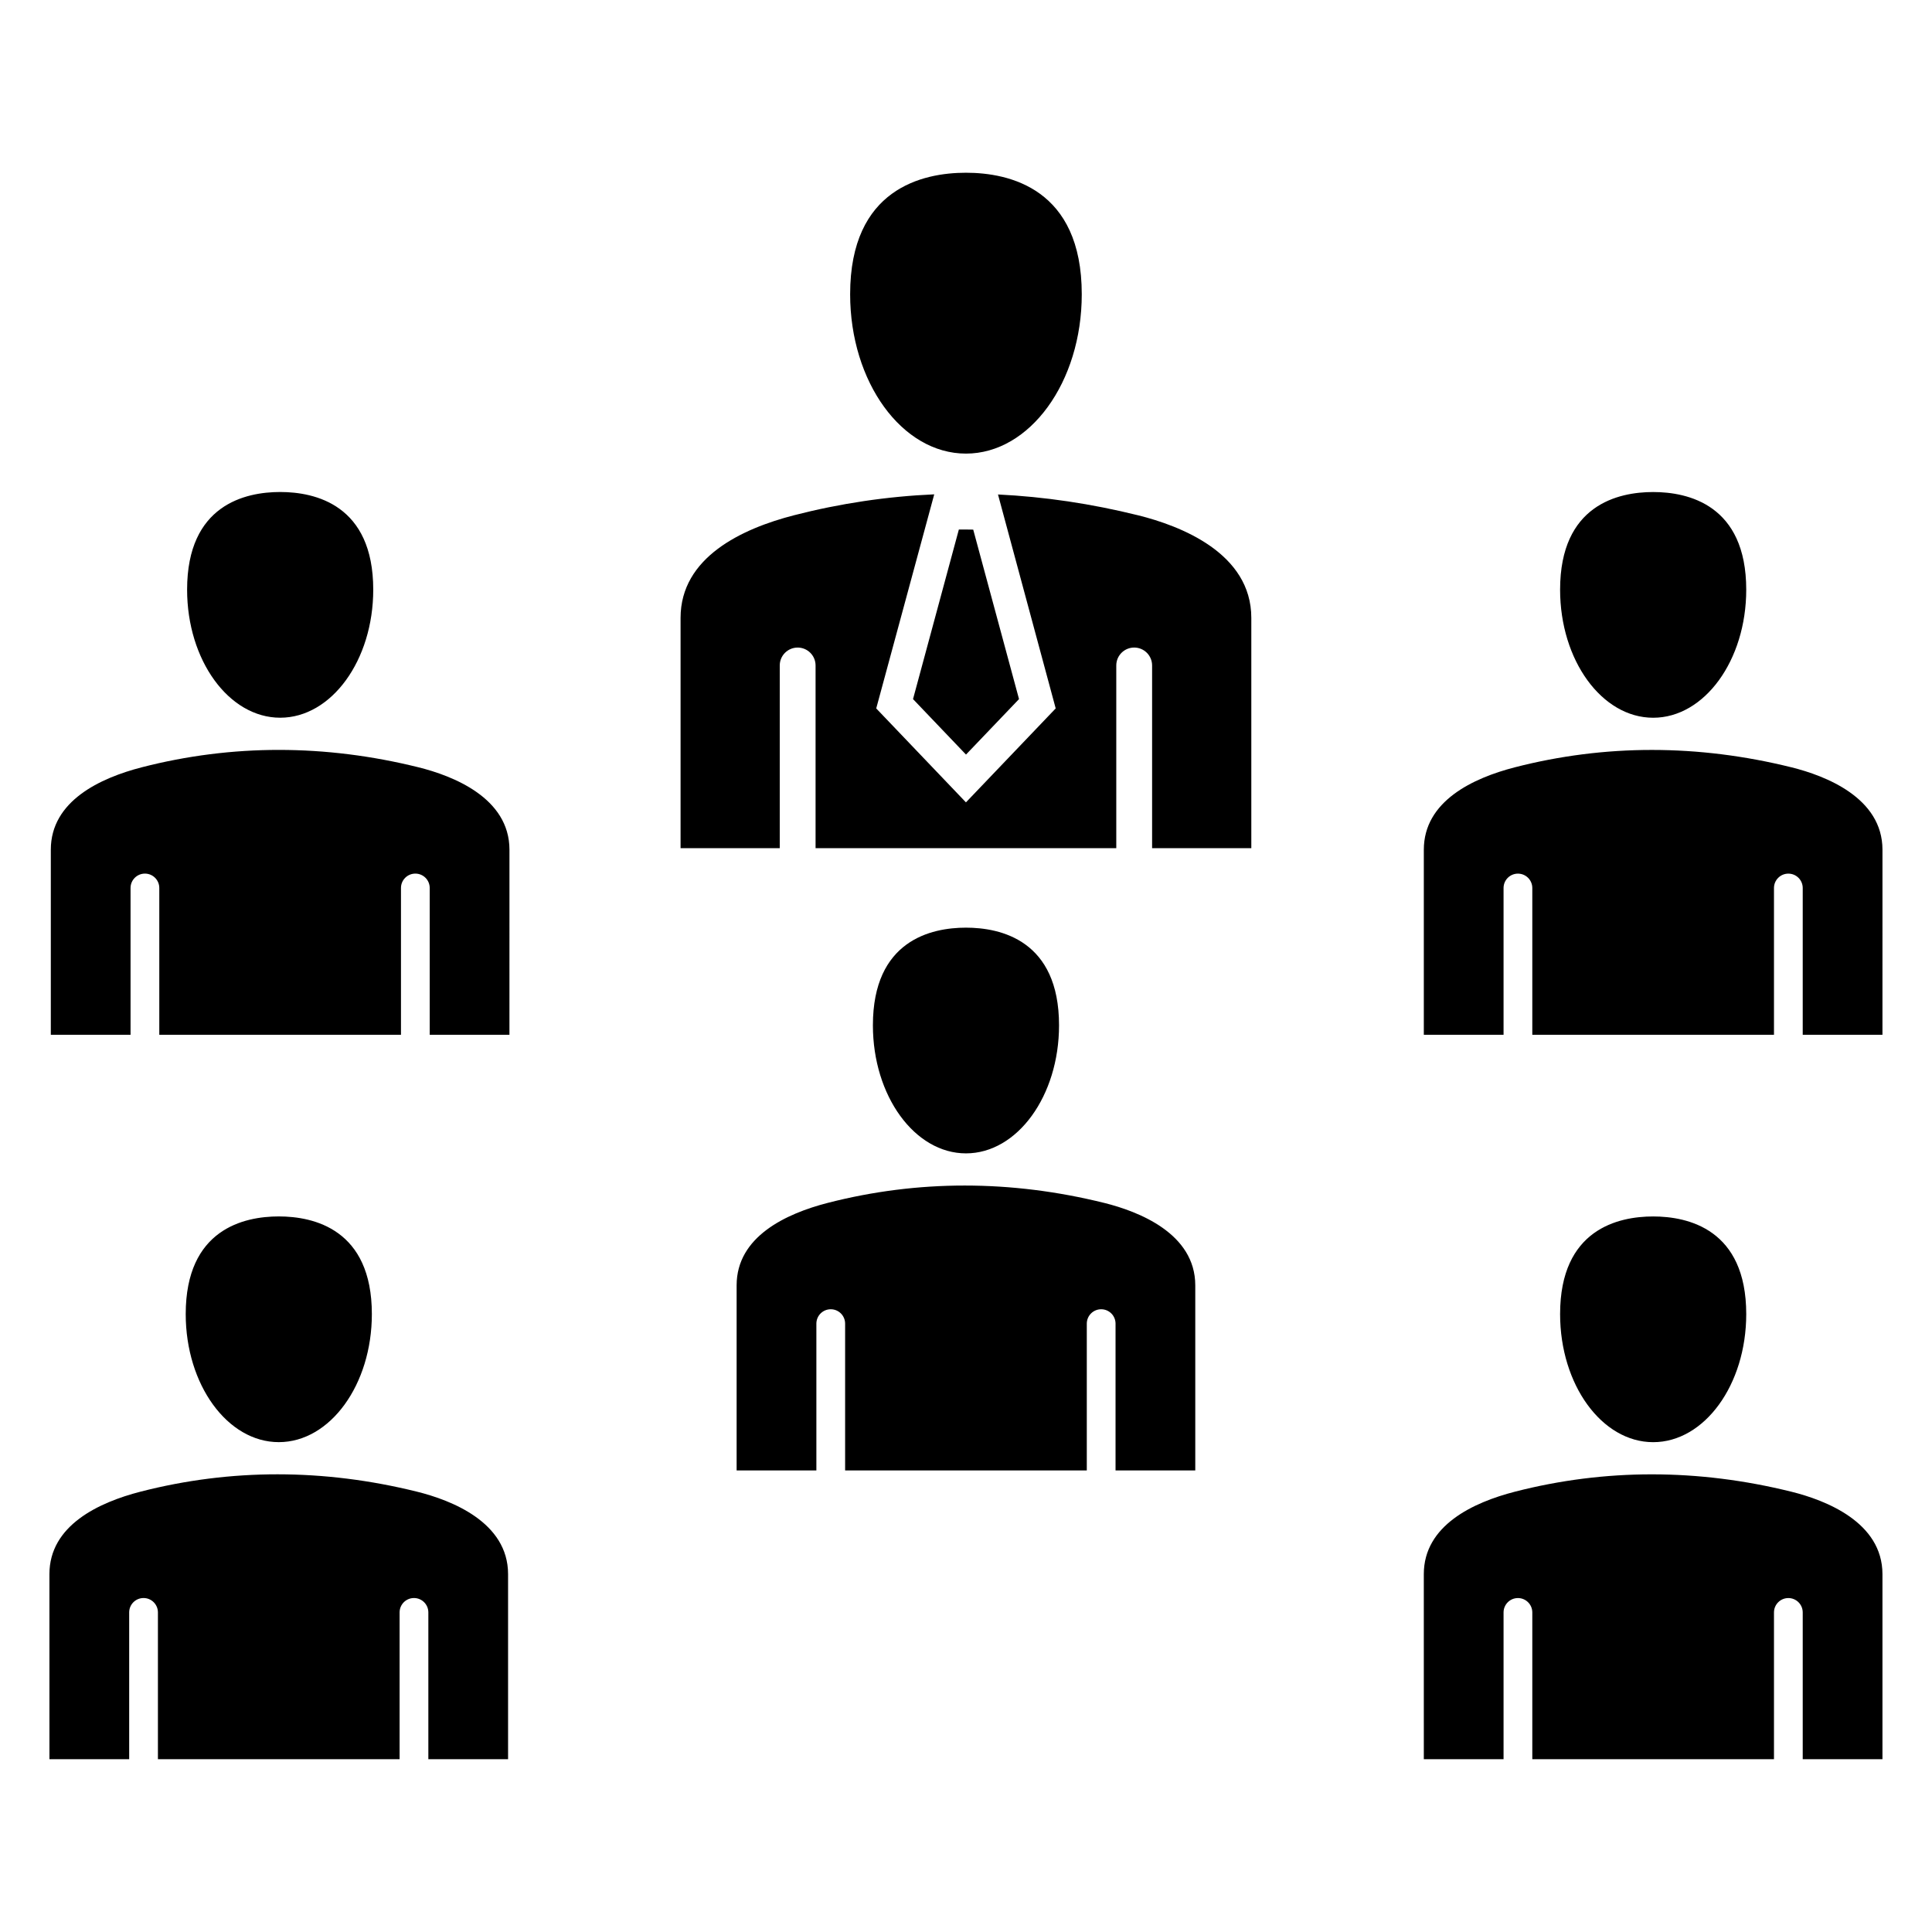
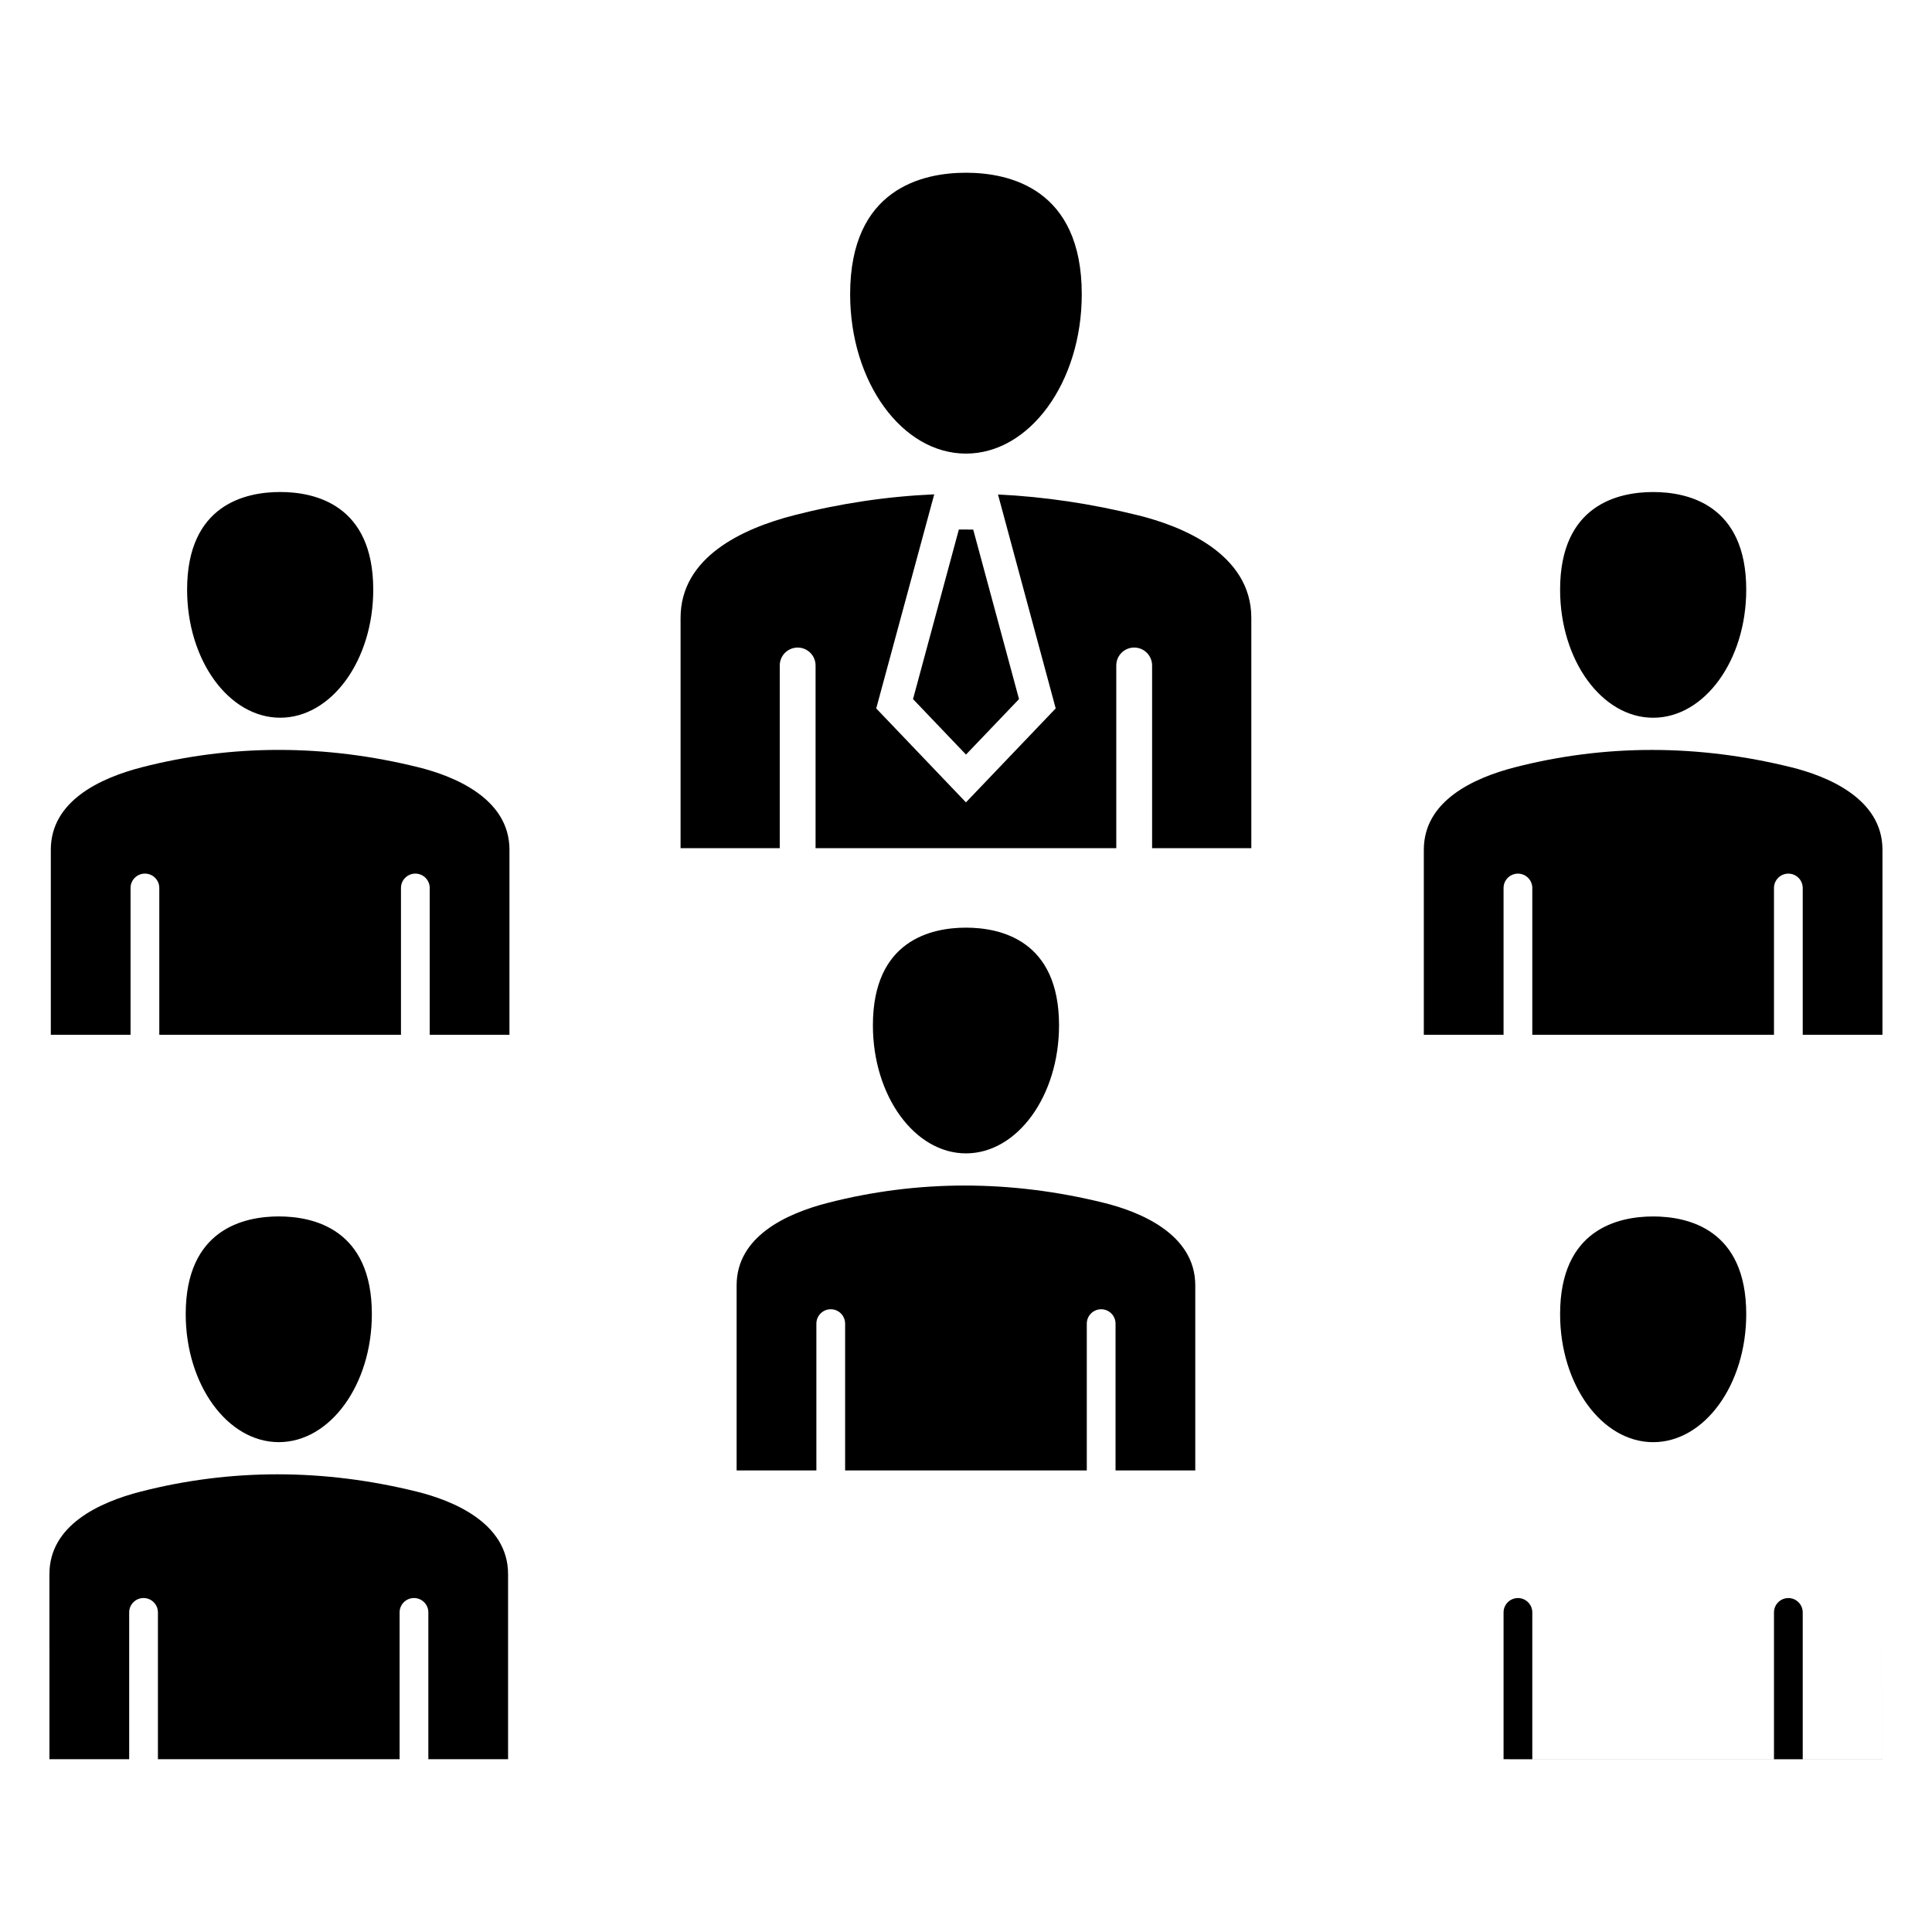
<svg xmlns="http://www.w3.org/2000/svg" fill="#000000" width="800px" height="800px" version="1.1" viewBox="144 144 512 512">
-   <path d="m400 343.97 14.051-14.703-12.137-44.914c-1.27-0.02-2.539-0.035-3.809-0.02l-12.145 44.934zm121.33 74.262h21.129v-38.902c0-2.106 1.707-3.809 3.809-3.809 2.106 0 3.809 1.707 3.809 3.809v38.902h64.047v-38.902c0-2.106 1.707-3.809 3.809-3.809 2.106 0 3.809 1.707 3.809 3.809v38.902h21.129l0.004-49.039c0-13.797-15.105-19.605-24.109-21.844-24.766-6.144-49.426-6.144-73.293-0.012-11.016 2.832-24.145 8.922-24.145 21.852v49.043zm36.113-117.96c0-22.516 15.449-25.879 24.664-25.879 9.211 0 24.664 3.363 24.664 25.879 0 18.715-11.062 33.938-24.664 33.938-13.602-0.004-24.664-15.223-24.664-33.938zm0 191.98c0-22.516 15.449-25.879 24.664-25.879 9.211 0 24.664 3.363 24.664 25.879 0 18.715-11.062 33.938-24.664 33.938s-24.664-15.227-24.664-33.938zm-36.113 117.96h21.129v-38.902c0-2.106 1.707-3.809 3.809-3.809 2.106 0 3.809 1.707 3.809 3.809v38.902h64.047v-38.902c0-2.106 1.707-3.809 3.809-3.809 2.106 0 3.809 1.707 3.809 3.809v38.902h21.129v-49.043c0-13.797-15.105-19.605-24.109-21.844-24.766-6.144-49.426-6.144-73.293-0.012-11.016 2.832-24.145 8.922-24.145 21.852l0.004 49.047zm-182.11-76.535h21.129v-38.902c0-2.106 1.707-3.809 3.809-3.809 2.106 0 3.809 1.707 3.809 3.809v38.902h64.047v-38.902c0-2.106 1.707-3.809 3.809-3.809 2.106 0 3.809 1.707 3.809 3.809v38.902h21.129v-49.043c0-13.797-15.105-19.605-24.109-21.844-24.766-6.144-49.426-6.144-73.293-0.012-11.016 2.832-24.145 8.922-24.145 21.852v49.047zm36.109-117.96c0-22.516 15.449-25.879 24.664-25.879 9.211 0 24.664 3.363 24.664 25.879 0 18.715-11.062 33.938-24.664 33.938-13.594 0-24.664-15.223-24.664-33.938zm-182.11 76.527c0-22.516 15.449-25.879 24.664-25.879 9.211 0 24.664 3.363 24.664 25.879 0 18.715-11.062 33.938-24.664 33.938s-24.664-15.227-24.664-33.938zm-36.113 117.96h21.129v-38.902c0-2.106 1.707-3.809 3.809-3.809 2.106 0 3.809 1.707 3.809 3.809v38.902h64.047v-38.902c0-2.106 1.707-3.809 3.809-3.809 2.106 0 3.809 1.707 3.809 3.809v38.902h21.129v-49.043c0-13.797-15.105-19.605-24.109-21.844-24.766-6.144-49.426-6.144-73.293-0.012-11.016 2.832-24.145 8.922-24.145 21.852l0.004 49.047zm0.363-191.98h21.129v-38.902c0-2.106 1.707-3.809 3.809-3.809 2.106 0 3.809 1.707 3.809 3.809v38.902h64.047v-38.902c0-2.106 1.707-3.809 3.809-3.809 2.106 0 3.809 1.707 3.809 3.809v38.902h21.129l0.004-49.039c0-13.797-15.105-19.605-24.109-21.844-24.766-6.144-49.426-6.144-73.293-0.012-11.016 2.832-24.145 8.922-24.145 21.852v49.043zm36.117-117.96c0-22.516 15.449-25.879 24.664-25.879 9.211 0 24.664 3.363 24.664 25.879 0 18.715-11.062 33.938-24.664 33.938-13.602-0.004-24.664-15.223-24.664-33.938zm175.71-78.285c0-28.02 19.23-32.203 30.691-32.203s30.691 4.184 30.691 32.203c0 23.285-13.766 42.23-30.691 42.23s-30.691-18.945-30.691-42.23zm-44.938 146.79v-61.023c0-16.09 16.344-23.668 30.051-27.195 12.242-3.148 24.656-4.996 37.172-5.547l-15.371 56.734 23.777 24.895 23.785-24.898-15.293-56.695c12.324 0.598 24.719 2.441 37.137 5.519 11.203 2.781 29.996 10.008 29.996 27.18v61.027h-26.293v-48.414c0-2.617-2.125-4.746-4.746-4.746-2.617 0-4.746 2.125-4.746 4.746v48.414l-79.691 0.004v-48.414c0-2.617-2.125-4.746-4.746-4.746-2.617 0-4.746 2.125-4.746 4.746v48.414z" fill-rule="evenodd" />
+   <path d="m400 343.97 14.051-14.703-12.137-44.914c-1.27-0.02-2.539-0.035-3.809-0.02l-12.145 44.934zm121.33 74.262h21.129v-38.902c0-2.106 1.707-3.809 3.809-3.809 2.106 0 3.809 1.707 3.809 3.809v38.902h64.047v-38.902c0-2.106 1.707-3.809 3.809-3.809 2.106 0 3.809 1.707 3.809 3.809v38.902h21.129l0.004-49.039c0-13.797-15.105-19.605-24.109-21.844-24.766-6.144-49.426-6.144-73.293-0.012-11.016 2.832-24.145 8.922-24.145 21.852v49.043zm36.113-117.96c0-22.516 15.449-25.879 24.664-25.879 9.211 0 24.664 3.363 24.664 25.879 0 18.715-11.062 33.938-24.664 33.938-13.602-0.004-24.664-15.223-24.664-33.938zm0 191.98c0-22.516 15.449-25.879 24.664-25.879 9.211 0 24.664 3.363 24.664 25.879 0 18.715-11.062 33.938-24.664 33.938s-24.664-15.227-24.664-33.938zm-36.113 117.96h21.129v-38.902c0-2.106 1.707-3.809 3.809-3.809 2.106 0 3.809 1.707 3.809 3.809v38.902h64.047v-38.902c0-2.106 1.707-3.809 3.809-3.809 2.106 0 3.809 1.707 3.809 3.809v38.902h21.129v-49.043l0.004 49.047zm-182.11-76.535h21.129v-38.902c0-2.106 1.707-3.809 3.809-3.809 2.106 0 3.809 1.707 3.809 3.809v38.902h64.047v-38.902c0-2.106 1.707-3.809 3.809-3.809 2.106 0 3.809 1.707 3.809 3.809v38.902h21.129v-49.043c0-13.797-15.105-19.605-24.109-21.844-24.766-6.144-49.426-6.144-73.293-0.012-11.016 2.832-24.145 8.922-24.145 21.852v49.047zm36.109-117.96c0-22.516 15.449-25.879 24.664-25.879 9.211 0 24.664 3.363 24.664 25.879 0 18.715-11.062 33.938-24.664 33.938-13.594 0-24.664-15.223-24.664-33.938zm-182.11 76.527c0-22.516 15.449-25.879 24.664-25.879 9.211 0 24.664 3.363 24.664 25.879 0 18.715-11.062 33.938-24.664 33.938s-24.664-15.227-24.664-33.938zm-36.113 117.96h21.129v-38.902c0-2.106 1.707-3.809 3.809-3.809 2.106 0 3.809 1.707 3.809 3.809v38.902h64.047v-38.902c0-2.106 1.707-3.809 3.809-3.809 2.106 0 3.809 1.707 3.809 3.809v38.902h21.129v-49.043c0-13.797-15.105-19.605-24.109-21.844-24.766-6.144-49.426-6.144-73.293-0.012-11.016 2.832-24.145 8.922-24.145 21.852l0.004 49.047zm0.363-191.98h21.129v-38.902c0-2.106 1.707-3.809 3.809-3.809 2.106 0 3.809 1.707 3.809 3.809v38.902h64.047v-38.902c0-2.106 1.707-3.809 3.809-3.809 2.106 0 3.809 1.707 3.809 3.809v38.902h21.129l0.004-49.039c0-13.797-15.105-19.605-24.109-21.844-24.766-6.144-49.426-6.144-73.293-0.012-11.016 2.832-24.145 8.922-24.145 21.852v49.043zm36.117-117.96c0-22.516 15.449-25.879 24.664-25.879 9.211 0 24.664 3.363 24.664 25.879 0 18.715-11.062 33.938-24.664 33.938-13.602-0.004-24.664-15.223-24.664-33.938zm175.71-78.285c0-28.02 19.23-32.203 30.691-32.203s30.691 4.184 30.691 32.203c0 23.285-13.766 42.23-30.691 42.23s-30.691-18.945-30.691-42.23zm-44.938 146.79v-61.023c0-16.09 16.344-23.668 30.051-27.195 12.242-3.148 24.656-4.996 37.172-5.547l-15.371 56.734 23.777 24.895 23.785-24.898-15.293-56.695c12.324 0.598 24.719 2.441 37.137 5.519 11.203 2.781 29.996 10.008 29.996 27.18v61.027h-26.293v-48.414c0-2.617-2.125-4.746-4.746-4.746-2.617 0-4.746 2.125-4.746 4.746v48.414l-79.691 0.004v-48.414c0-2.617-2.125-4.746-4.746-4.746-2.617 0-4.746 2.125-4.746 4.746v48.414z" fill-rule="evenodd" />
</svg>